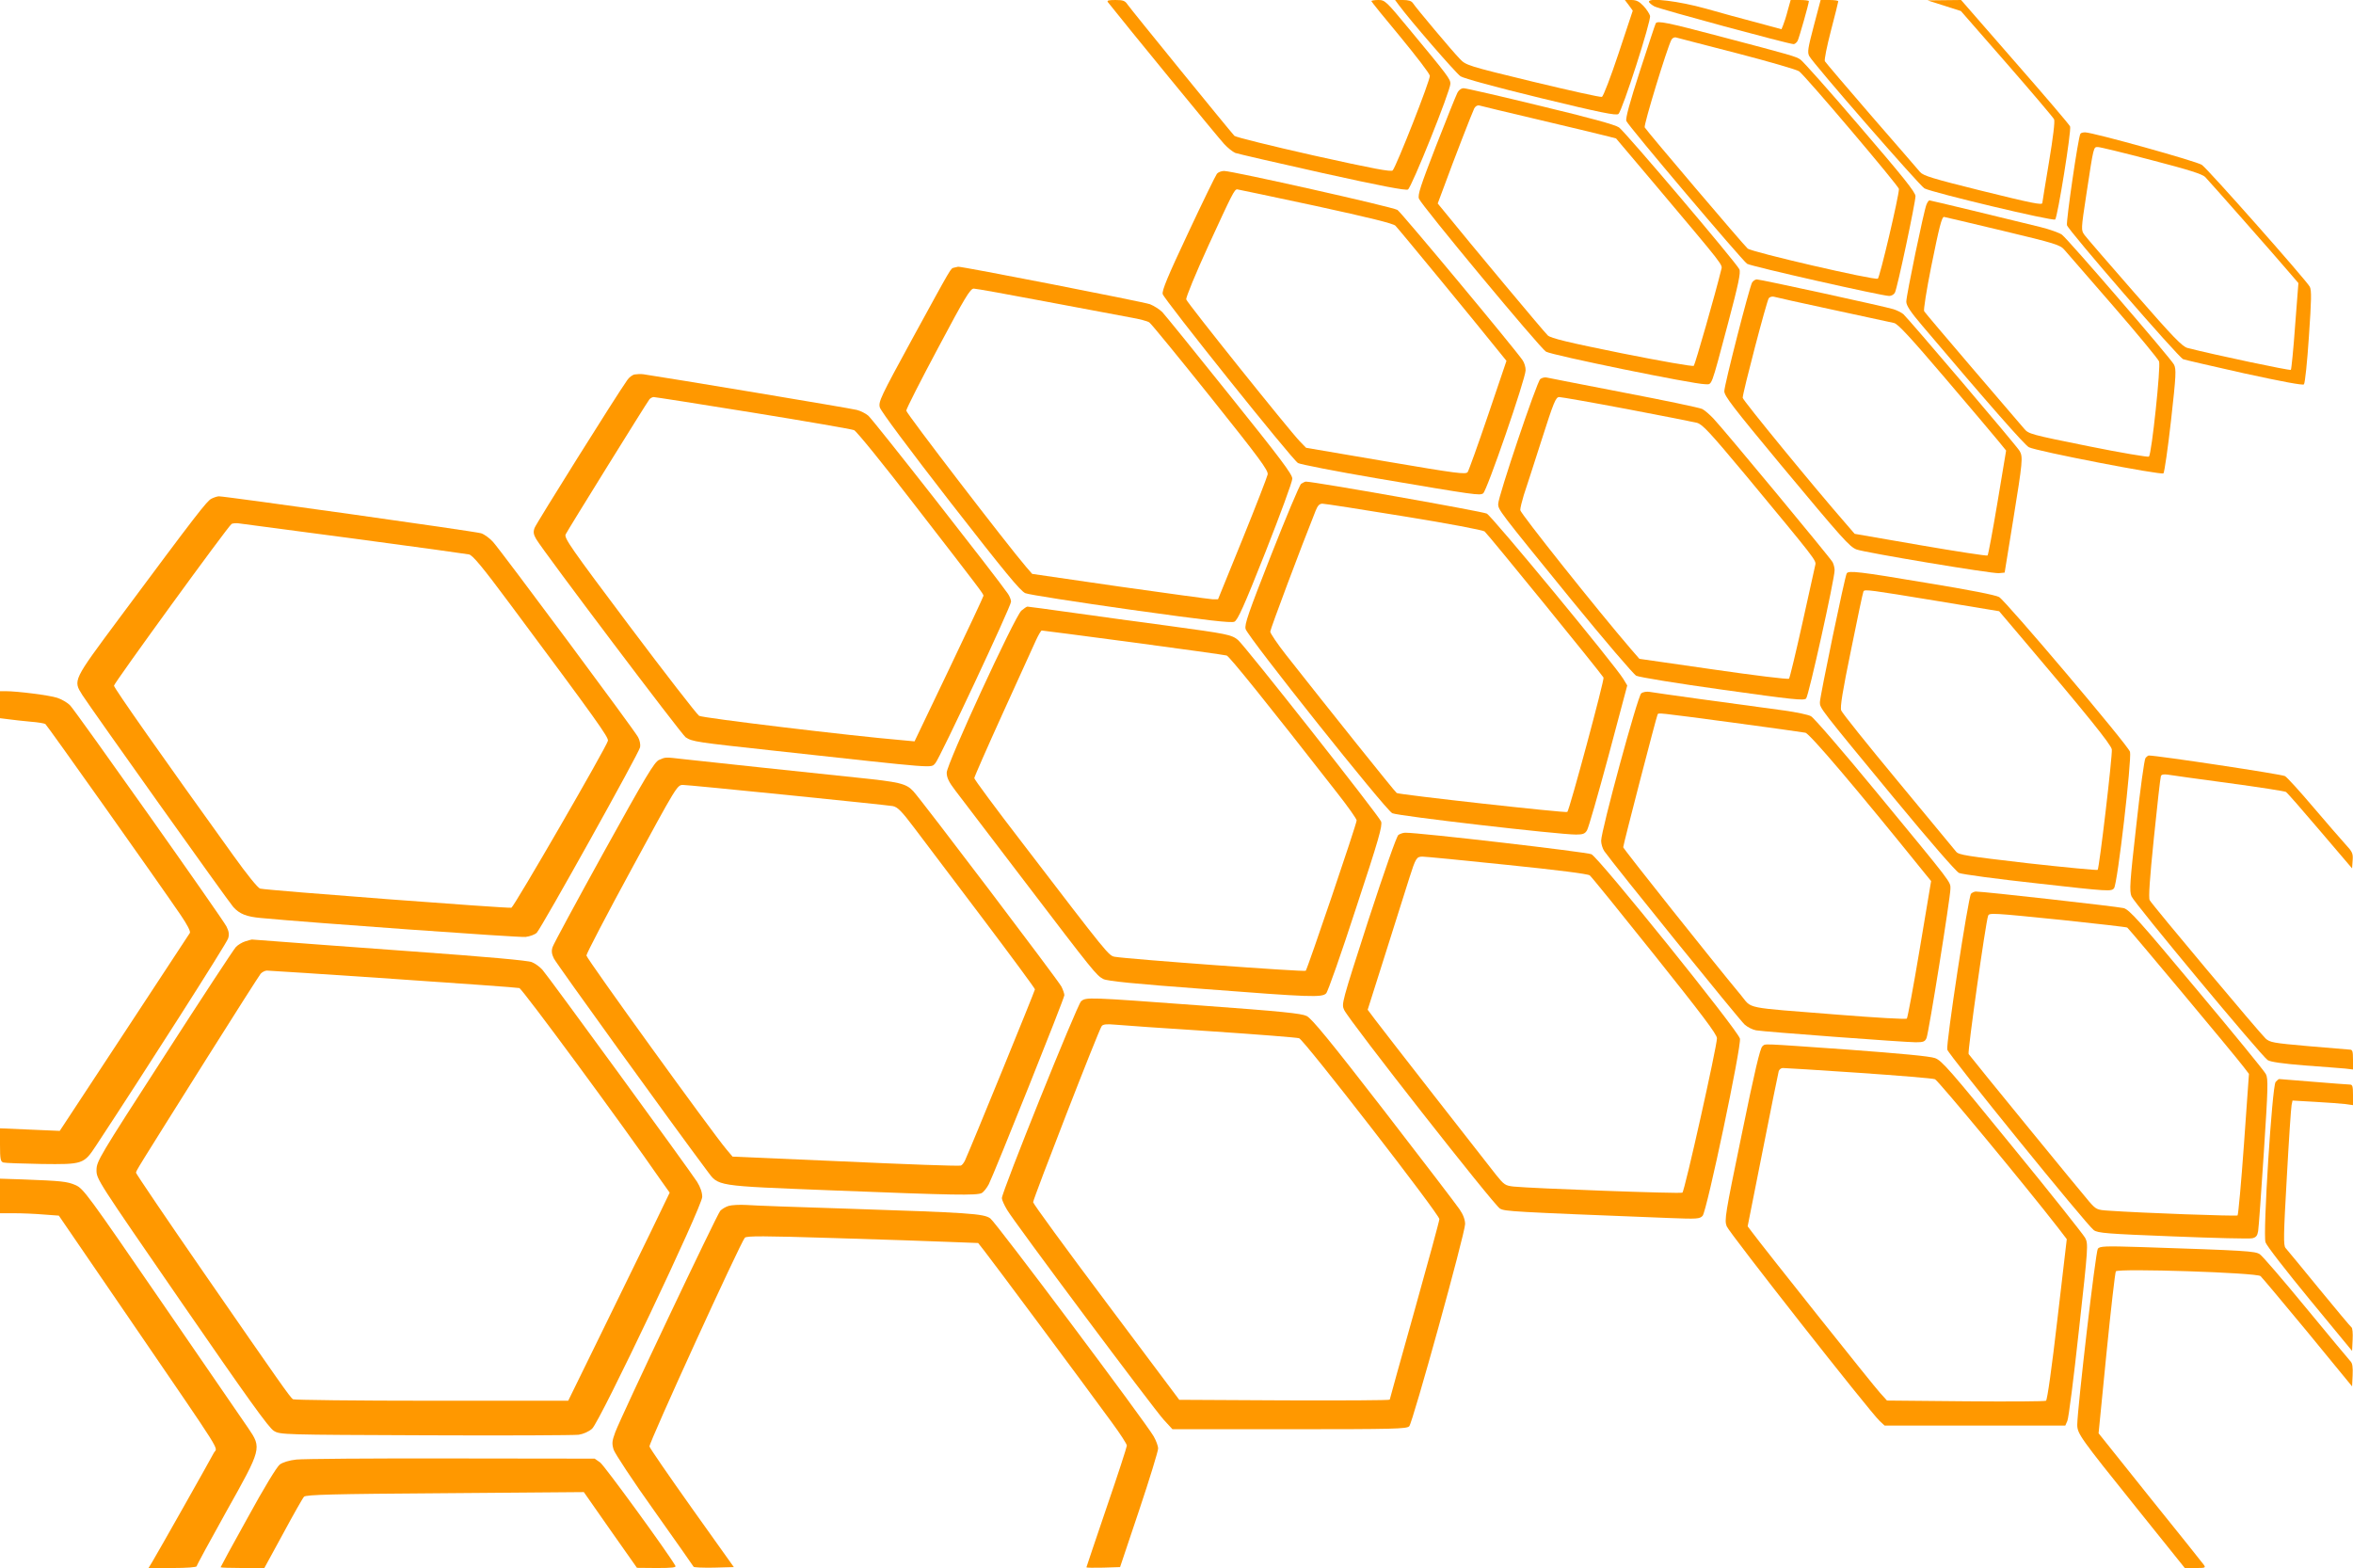
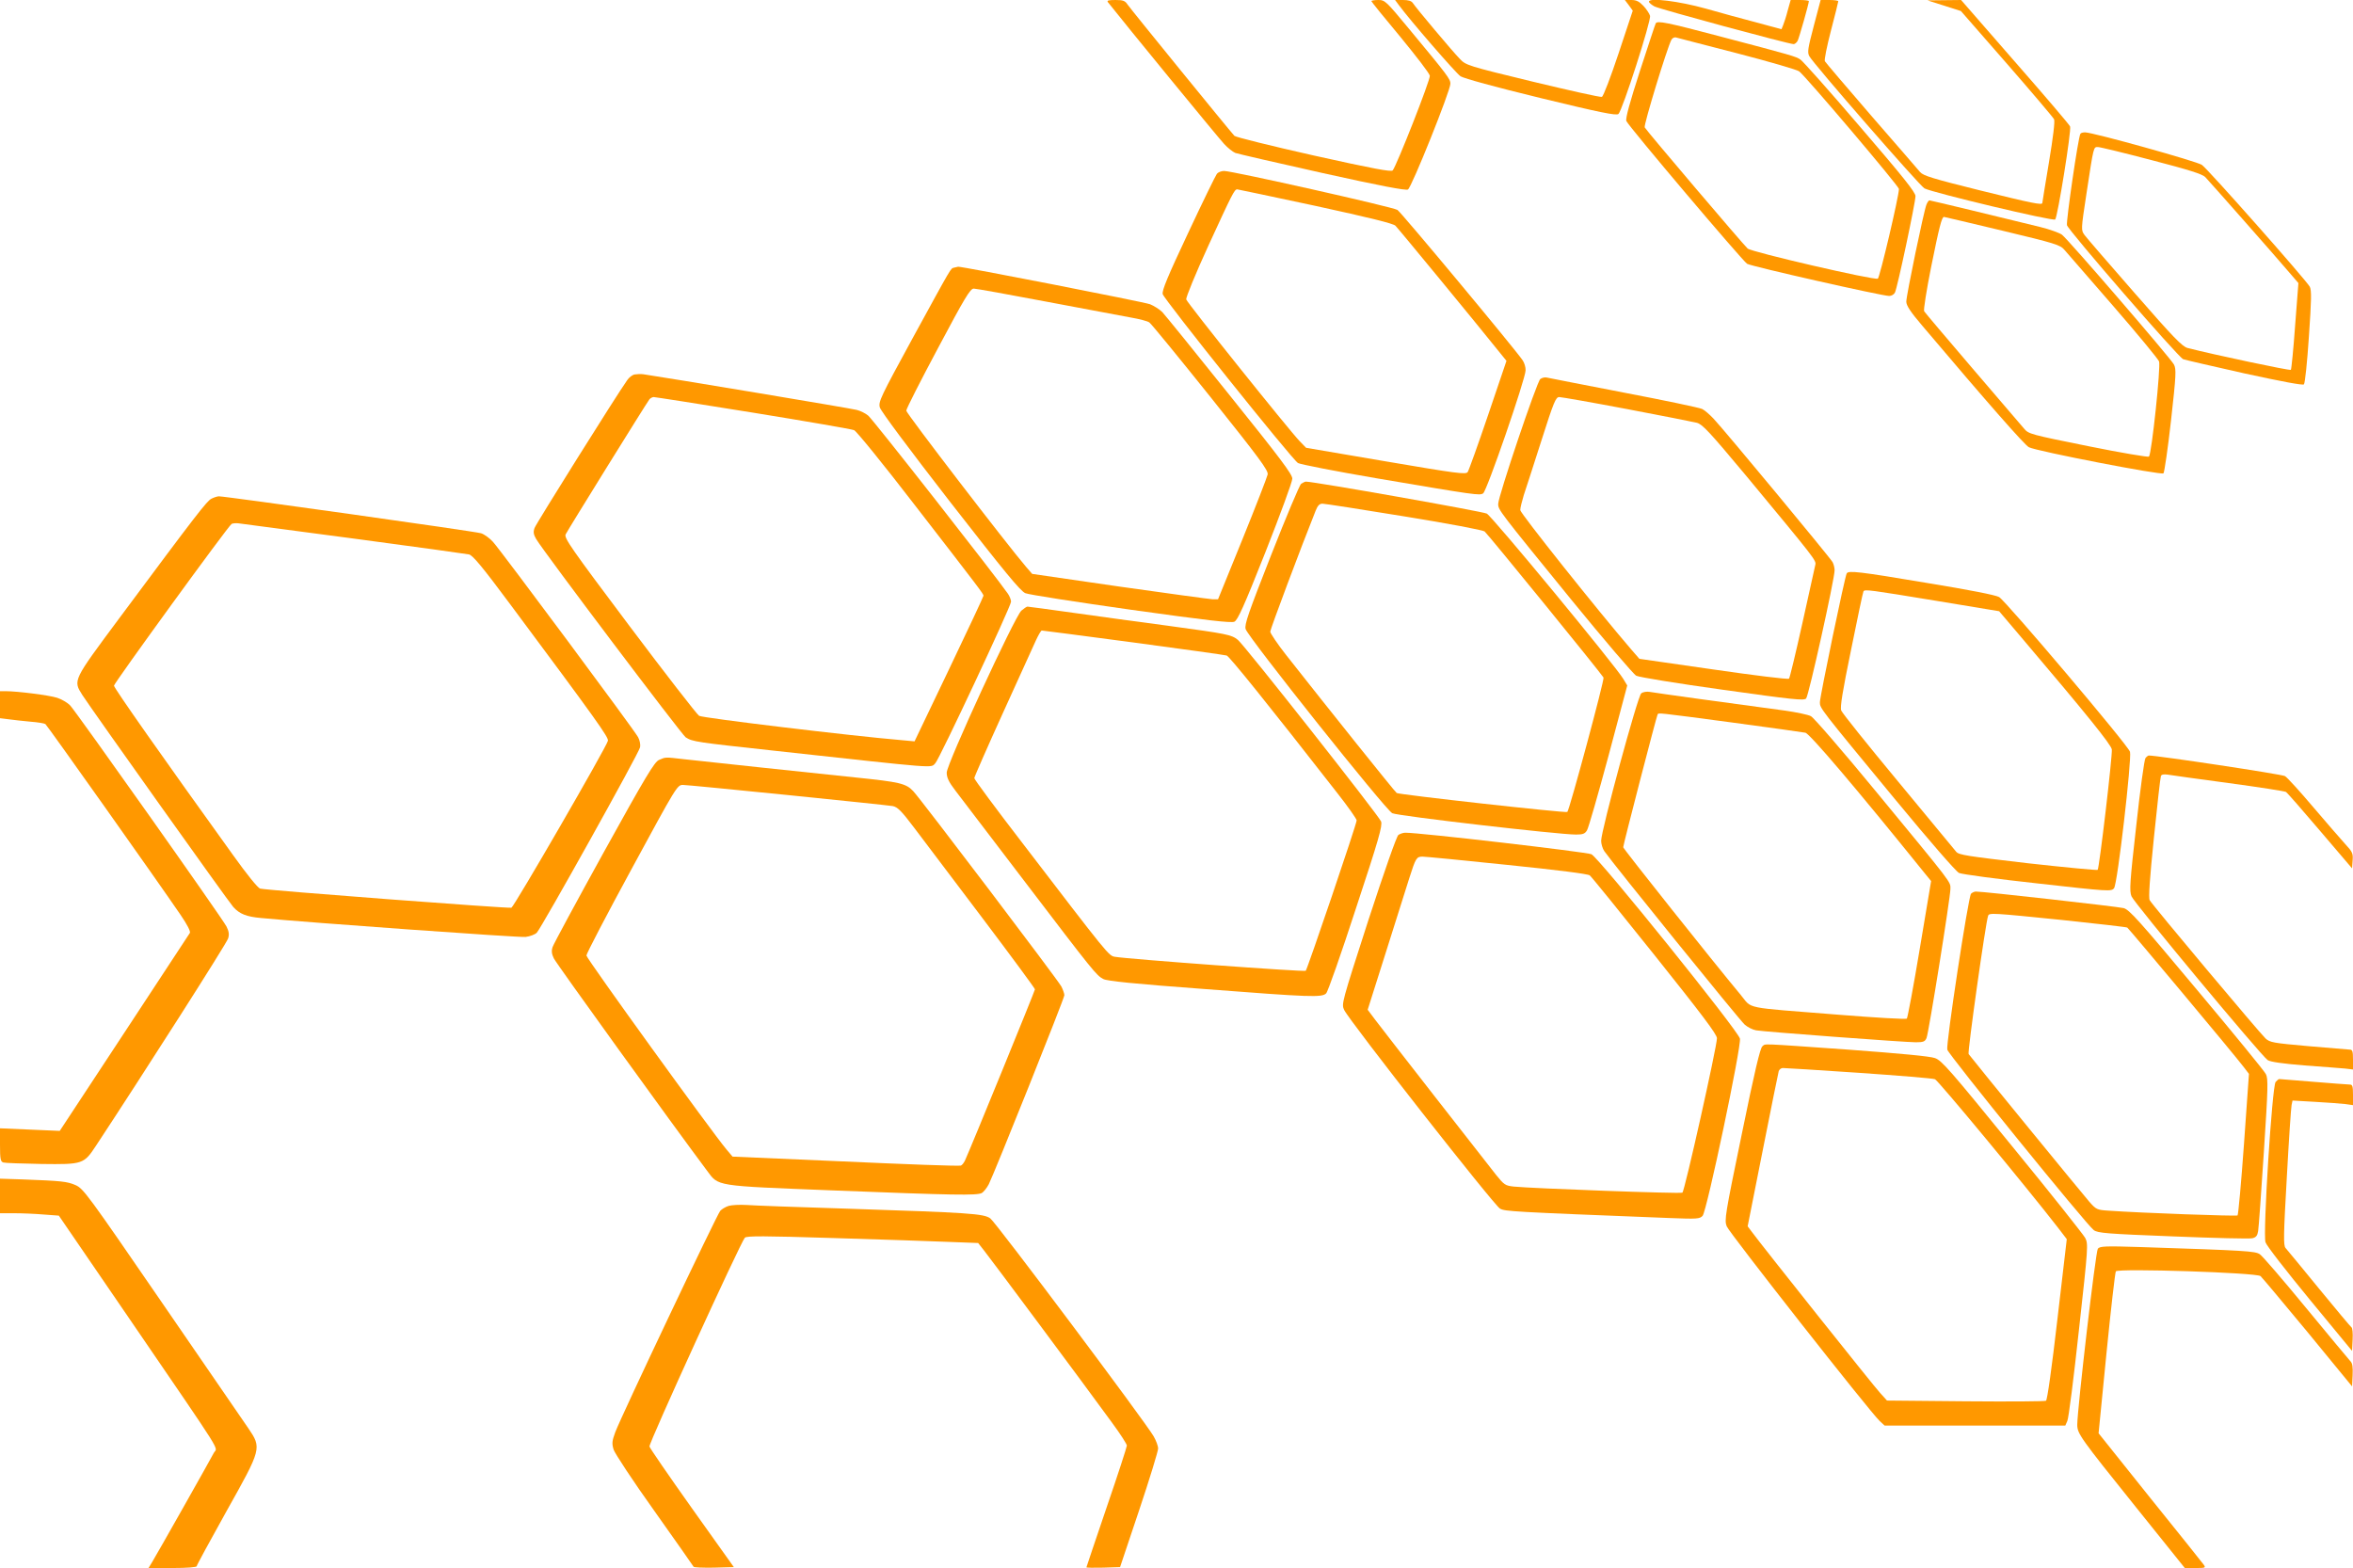
<svg xmlns="http://www.w3.org/2000/svg" version="1.0" width="1280pt" height="853pt" viewBox="0 0 1280 853" preserveAspectRatio="xMidYMid meet">
  <g transform="translate(0,853) scale(0.1,-0.1)" fill="#ff9800" stroke="none">
    <path d="M6027 8518 c87 -111 605 -743 632 -771 20 -22 47 -43 61 -49 14 -5 227 -54 473 -109 320 -71 453 -96 466 -90 20 11 231 537 231 576 0 25 -15 45 -225 298 -125 151 -131 157 -167 157 -21 0 -38 -3 -38 -6 0 -3 71 -91 158 -195 86 -105 159 -199 160 -211 4 -21 -182 -493 -202 -515 -8 -9 -105 9 -429 81 -231 52 -425 100 -432 107 -26 28 -565 690 -581 714 -14 21 -24 25 -66 25 -39 0 -48 -3 -41 -12z" />
    <path d="M7609 8503 c60 -82 310 -370 336 -388 20 -12 183 -57 438 -119 321 -78 410 -96 421 -86 21 17 179 508 172 534 -3 11 -19 36 -36 54 -23 24 -38 32 -65 32 l-36 0 22 -29 21 -29 -77 -232 c-43 -129 -83 -234 -91 -237 -8 -3 -177 35 -377 83 -355 86 -363 89 -396 124 -41 42 -239 278 -255 303 -8 12 -24 17 -54 17 l-43 0 20 -27z" />
    <path d="M8970 8521 c0 -6 14 -17 30 -26 29 -15 731 -205 757 -205 7 0 16 8 22 18 8 16 61 202 61 216 0 3 -22 6 -49 6 l-50 0 -16 -57 c-8 -32 -20 -68 -25 -80 l-9 -22 -133 36 c-73 19 -198 53 -278 76 -147 41 -310 61 -310 38z" />
    <path d="M9867 8390 c-32 -122 -36 -144 -25 -165 23 -43 600 -705 627 -720 48 -24 700 -180 711 -169 13 13 89 484 81 506 -3 9 -138 167 -300 352 l-293 336 -92 -1 -91 -1 91 -29 91 -29 249 -285 c137 -157 253 -294 258 -304 5 -12 -5 -96 -28 -234 -20 -119 -36 -218 -36 -221 0 -13 -55 -2 -342 69 -253 63 -306 79 -323 99 -11 13 -130 151 -266 307 -135 156 -248 289 -252 296 -4 7 11 81 33 166 22 84 40 156 40 160 0 4 -22 7 -48 7 l-48 0 -37 -140z" />
    <path d="M9007 8403 c-3 -5 -41 -121 -86 -259 -56 -173 -79 -258 -74 -272 10 -27 630 -759 657 -777 22 -14 734 -175 773 -175 12 0 26 8 31 18 13 23 112 491 112 525 0 21 -69 107 -302 378 -165 193 -311 357 -324 365 -25 17 -42 22 -445 128 -277 73 -333 85 -342 69z m443 -163 c173 -45 325 -89 337 -98 37 -28 543 -625 543 -640 0 -39 -105 -485 -115 -488 -22 -9 -688 145 -708 164 -21 18 -549 639 -560 659 -7 11 122 433 145 476 5 10 16 16 26 13 9 -3 159 -41 332 -86z" />
-     <path d="M7927 8023 c-8 -16 -60 -145 -116 -289 -83 -214 -100 -265 -92 -285 14 -37 657 -811 691 -832 30 -19 802 -177 865 -177 40 0 29 -30 126 334 56 211 69 273 61 291 -17 36 -621 748 -655 772 -22 15 -158 52 -428 117 -217 53 -405 96 -417 96 -13 0 -27 -10 -35 -27z m438 -143 c165 -39 328 -78 363 -87 l63 -16 208 -246 c388 -461 372 -439 364 -469 -31 -128 -142 -515 -149 -522 -5 -5 -181 26 -391 68 -293 59 -386 82 -403 97 -18 16 -418 495 -567 679 l-32 39 34 91 c52 143 154 405 165 427 7 12 18 18 28 15 9 -3 152 -37 317 -76z" />
    <path d="M11317 7802 c-12 -18 -78 -475 -73 -497 7 -28 606 -719 632 -729 10 -4 159 -38 332 -77 206 -45 319 -66 325 -60 6 6 18 122 27 258 14 203 15 253 5 273 -17 33 -552 638 -587 663 -26 19 -590 176 -635 177 -12 0 -24 -3 -26 -8z m387 -143 c204 -53 276 -76 292 -92 25 -26 386 -435 458 -520 l49 -57 -18 -233 c-9 -127 -20 -235 -23 -239 -6 -5 -413 81 -562 119 -29 8 -76 56 -288 299 -139 159 -262 301 -272 315 -20 27 -20 28 10 225 40 263 38 254 63 254 11 0 143 -32 291 -71z" />
    <path d="M6620 7585 c-7 -9 -78 -154 -157 -323 -111 -236 -143 -313 -138 -332 8 -30 703 -899 736 -919 12 -7 205 -45 428 -83 547 -93 559 -94 579 -82 20 12 230 621 231 669 1 17 -7 42 -16 55 -46 67 -660 804 -681 818 -25 16 -893 211 -943 212 -15 0 -32 -7 -39 -15z m536 -175 c294 -64 424 -96 435 -108 18 -18 445 -537 544 -661 l60 -74 -100 -295 c-55 -162 -105 -301 -111 -310 -10 -14 -57 -8 -445 58 l-434 74 -35 36 c-57 59 -612 752 -617 771 -3 10 52 143 122 296 127 276 140 303 155 303 4 0 196 -41 426 -90z" />
    <path d="M10480 7418 c-14 -32 -110 -495 -110 -529 0 -21 23 -56 87 -131 363 -429 557 -649 580 -661 43 -22 721 -153 732 -142 5 6 24 135 41 287 28 249 29 280 16 305 -17 33 -575 680 -609 706 -13 10 -66 29 -118 42 -203 50 -597 145 -603 145 -4 0 -11 -10 -16 -22z m413 -143 c288 -69 314 -77 337 -104 14 -16 133 -153 265 -305 132 -152 244 -288 250 -302 10 -27 -40 -502 -55 -518 -4 -4 -153 21 -331 57 -312 63 -324 66 -348 95 -14 16 -141 164 -281 328 -141 165 -259 304 -263 311 -4 7 13 115 38 240 44 218 58 273 70 273 3 0 146 -34 318 -75z" />
    <path d="M5190 7074 c-20 -6 -6 17 -225 -383 -175 -321 -187 -346 -179 -377 5 -20 162 -230 383 -515 296 -380 382 -485 409 -496 19 -8 277 -48 574 -90 415 -58 545 -73 563 -65 18 9 51 81 169 379 80 203 146 382 146 399 0 24 -64 109 -341 454 -187 234 -352 437 -366 452 -15 15 -45 34 -67 43 -36 13 -1028 207 -1044 204 -4 -1 -14 -3 -22 -5z m502 -185 c205 -38 411 -77 458 -86 47 -8 93 -20 102 -27 10 -6 159 -189 333 -406 266 -333 315 -399 311 -421 -3 -14 -64 -172 -137 -352 l-133 -327 -30 0 c-17 1 -245 32 -506 69 l-475 69 -33 38 c-99 115 -652 835 -652 850 0 10 78 163 173 341 145 273 175 323 194 323 12 0 190 -32 395 -71z" />
-     <path d="M9531 6993 c-16 -31 -151 -558 -151 -591 0 -26 47 -87 306 -399 339 -407 375 -447 413 -462 40 -16 739 -133 775 -129 l31 3 47 290 c51 314 53 339 35 371 -14 26 -606 721 -633 745 -11 9 -35 21 -54 27 -48 15 -722 162 -743 162 -9 0 -20 -8 -26 -17z m439 -148 c168 -36 317 -69 333 -72 21 -4 89 -78 280 -302 139 -163 270 -318 291 -344 l39 -48 -47 -282 c-26 -155 -50 -285 -54 -289 -4 -3 -168 22 -365 56 l-358 62 -44 51 c-173 198 -565 676 -565 689 0 28 131 528 142 542 6 7 18 10 27 8 9 -3 153 -35 321 -71z" />
    <path d="M3453 6493 c-13 -2 -31 -16 -41 -31 -59 -83 -496 -781 -504 -804 -8 -22 -6 -35 9 -61 43 -72 791 -1063 813 -1078 38 -24 51 -26 492 -74 896 -98 839 -94 866 -67 22 22 412 854 412 879 0 10 -8 30 -17 43 -58 85 -738 953 -760 969 -14 12 -42 26 -62 31 -28 8 -1037 176 -1161 194 -14 2 -35 1 -47 -1z m644 -208 c291 -47 538 -90 549 -95 12 -4 159 -185 326 -402 367 -474 378 -489 378 -499 0 -4 -84 -184 -187 -399 l-188 -393 -75 7 c-263 22 -1078 120 -1097 132 -12 8 -183 228 -379 489 -319 425 -356 478 -347 498 11 23 439 713 456 735 5 6 16 12 23 12 7 0 251 -38 541 -85z" />
    <path d="M8379 6468 c-19 -15 -229 -639 -229 -679 0 -33 1 -34 399 -523 178 -218 337 -404 352 -412 16 -8 224 -42 469 -76 385 -54 442 -60 455 -48 14 14 155 650 155 698 0 13 -5 33 -11 44 -13 24 -590 720 -648 781 -20 21 -47 45 -61 52 -14 7 -205 47 -425 89 -220 43 -409 79 -420 82 -11 3 -27 -1 -36 -8z m470 -163 c190 -36 362 -70 382 -75 31 -9 69 -50 271 -292 373 -450 379 -457 373 -481 -3 -12 -34 -155 -70 -316 -36 -162 -69 -299 -73 -303 -5 -5 -190 18 -411 50 l-403 58 -46 53 c-179 208 -602 739 -602 756 0 12 9 48 19 81 11 32 54 166 96 297 67 210 78 237 97 237 11 0 177 -29 367 -65z" />
    <path d="M7078 5898 c-9 -7 -82 -181 -163 -387 -124 -316 -146 -378 -139 -403 14 -46 761 -984 798 -1002 31 -15 903 -116 999 -116 37 0 49 4 60 23 8 12 60 194 117 405 l102 383 -21 35 c-44 74 -713 884 -743 900 -24 12 -933 173 -984 174 -5 0 -17 -6 -26 -12z m560 -177 c236 -38 430 -75 438 -82 19 -16 631 -768 647 -795 6 -10 -185 -720 -197 -731 -7 -7 -914 94 -928 103 -10 6 -383 473 -601 750 -48 61 -87 119 -87 128 0 13 168 461 247 658 11 28 21 38 37 38 12 0 212 -31 444 -69z" />
    <path d="M1150 5817 c-25 -13 -76 -78 -501 -650 -254 -342 -252 -337 -201 -418 51 -79 794 -1123 821 -1153 34 -38 72 -53 151 -60 261 -25 1404 -107 1439 -103 24 3 51 13 61 23 26 27 557 979 562 1009 3 14 -2 39 -11 55 -20 38 -744 1012 -789 1062 -18 20 -48 42 -65 47 -29 10 -1389 201 -1426 201 -9 0 -27 -6 -41 -13z m775 -217 c330 -44 612 -83 626 -86 20 -4 72 -66 225 -272 472 -634 536 -724 531 -742 -10 -38 -510 -902 -525 -908 -15 -5 -1323 94 -1367 104 -12 3 -72 77 -147 182 -380 528 -648 909 -648 922 1 15 620 867 640 880 6 3 23 5 38 3 15 -2 297 -39 627 -83z" />
    <path d="M10046 5411 c-10 -15 -146 -671 -146 -701 0 -33 -4 -28 407 -526 190 -230 334 -396 350 -403 15 -7 208 -33 428 -57 390 -44 400 -44 415 -26 19 22 97 702 87 742 -9 34 -675 820 -712 842 -19 11 -162 39 -394 77 -368 62 -425 68 -435 52z m484 -149 l345 -57 123 -145 c355 -418 487 -582 490 -607 4 -33 -68 -645 -77 -655 -3 -3 -174 13 -380 36 -333 39 -376 45 -390 63 -9 11 -151 183 -316 382 -165 199 -304 372 -309 386 -7 17 7 104 54 332 34 169 64 311 67 316 7 12 34 8 393 -51z" />
    <path d="M5556 5208 c-37 -34 -406 -834 -406 -881 0 -27 11 -51 48 -99 27 -35 194 -254 372 -488 381 -500 394 -516 432 -536 21 -11 168 -26 546 -54 584 -45 643 -47 666 -24 9 8 82 216 162 462 125 378 145 450 137 473 -13 33 -744 960 -779 988 -36 29 -60 33 -374 76 -151 20 -385 52 -519 71 -134 19 -248 34 -252 34 -4 0 -19 -10 -33 -22z m609 -173 c269 -36 498 -68 508 -71 15 -5 217 -255 600 -746 59 -75 107 -143 107 -151 0 -20 -268 -809 -277 -818 -7 -7 -960 63 -1038 76 -34 6 -34 6 -504 620 -144 187 -261 345 -261 352 0 6 70 166 156 355 86 189 167 367 180 396 13 28 27 52 31 52 4 0 228 -29 498 -65z" />
    <path d="M0 4696 l0 -73 48 -6 c26 -4 79 -9 118 -13 40 -3 76 -9 81 -13 9 -6 612 -857 736 -1039 36 -53 54 -88 50 -97 -5 -7 -165 -252 -358 -545 l-350 -532 -163 7 -162 7 0 -90 c0 -78 3 -91 18 -96 9 -3 103 -6 207 -8 226 -3 231 -1 297 99 259 393 713 1104 719 1128 7 22 4 39 -9 65 -21 42 -814 1163 -850 1202 -14 15 -46 34 -71 42 -43 14 -217 36 -281 36 l-30 0 0 -74z" />
    <path d="M8928 4758 c-19 -14 -218 -746 -218 -802 0 -17 8 -43 17 -56 47 -68 738 -922 764 -944 16 -14 44 -28 62 -31 45 -8 810 -65 869 -65 41 0 50 4 58 23 12 28 130 766 130 811 0 41 19 16 -408 534 -178 216 -336 399 -351 406 -14 8 -81 22 -146 31 -301 40 -703 96 -730 101 -17 3 -37 0 -47 -8z m491 -158 c207 -28 388 -53 402 -56 23 -4 278 -304 644 -758 l40 -49 -62 -370 c-34 -204 -66 -374 -70 -378 -5 -5 -172 5 -373 21 -527 42 -465 29 -531 108 -150 180 -639 795 -639 803 0 13 181 712 187 722 6 10 -12 12 402 -43z" />
    <path d="M11671 4406 c-6 -7 -29 -172 -50 -367 -35 -308 -38 -357 -26 -385 15 -37 707 -869 741 -891 16 -10 79 -19 201 -29 98 -7 197 -15 221 -17 l42 -5 0 54 c0 45 -3 54 -17 54 -10 1 -111 9 -226 19 -192 17 -209 20 -233 42 -32 30 -617 727 -630 752 -7 12 0 116 23 340 18 177 35 328 38 335 3 9 16 11 37 8 18 -3 167 -24 332 -46 164 -22 304 -44 311 -48 7 -4 90 -99 186 -212 l174 -204 3 43 c3 38 -1 47 -40 89 -24 26 -102 117 -175 202 -72 85 -141 161 -153 168 -16 10 -693 112 -741 112 -3 0 -12 -6 -18 -14z" />
    <path d="M3585 4396 c-25 -11 -71 -87 -300 -501 -148 -268 -274 -501 -279 -517 -7 -21 -5 -38 7 -62 12 -26 644 -902 832 -1153 66 -88 34 -83 690 -109 659 -26 778 -28 806 -14 10 6 27 27 38 48 31 62 411 1011 411 1028 0 8 -7 29 -16 47 -19 36 -762 1016 -806 1063 -39 42 -75 50 -308 74 -240 25 -825 87 -940 100 -104 12 -98 12 -135 -4z m700 -191 c297 -30 554 -57 571 -60 26 -5 47 -25 117 -118 46 -61 213 -282 371 -491 157 -208 286 -383 286 -388 0 -8 -348 -860 -381 -932 -7 -14 -17 -26 -23 -27 -40 -2 -249 5 -711 26 l-530 23 -33 39 c-80 95 -762 1039 -762 1055 0 10 111 223 247 473 243 448 247 455 278 455 16 0 273 -25 570 -55z" />
    <path d="M7607 3988 c-10 -8 -74 -191 -164 -466 -145 -450 -146 -453 -131 -486 29 -61 817 -1065 848 -1081 29 -15 53 -17 920 -51 153 -6 166 -5 182 12 23 26 212 923 203 964 -10 44 -767 984 -808 1003 -27 12 -935 118 -1013 117 -11 0 -28 -6 -37 -12z m592 -163 c274 -28 439 -49 449 -57 9 -7 168 -203 354 -436 257 -322 338 -429 338 -450 0 -45 -176 -833 -188 -840 -10 -7 -819 23 -917 33 -47 5 -53 10 -96 63 -69 87 -609 779 -657 843 l-42 56 101 319 c55 175 112 355 126 399 34 107 39 115 71 115 15 0 223 -20 461 -45z" />
    <path d="M10722 3668 c-15 -18 -137 -818 -129 -848 7 -28 758 -954 797 -982 22 -16 71 -20 431 -34 223 -9 418 -14 432 -10 20 5 27 14 31 39 3 17 17 211 31 429 23 351 24 401 11 425 -8 16 -177 223 -376 460 -316 378 -366 434 -398 443 -32 8 -758 90 -804 90 -8 0 -20 -6 -26 -12z m498 -143 c188 -20 347 -38 352 -41 10 -7 583 -692 633 -758 l29 -38 -27 -381 c-15 -210 -31 -385 -35 -389 -6 -5 -518 13 -702 26 -62 4 -67 6 -104 48 -31 35 -629 766 -657 804 -7 9 93 718 106 752 6 17 20 16 405 -23z" />
-     <path d="M1334 3409 c-16 -5 -40 -19 -51 -31 -12 -13 -187 -279 -389 -593 -357 -553 -368 -571 -369 -620 0 -50 2 -52 465 -724 356 -516 473 -680 500 -695 34 -21 49 -21 825 -24 435 -2 809 0 833 3 26 4 55 17 73 33 43 39 599 1210 599 1261 0 24 -10 53 -28 82 -44 68 -811 1120 -841 1153 -14 16 -40 35 -58 42 -21 9 -244 29 -660 59 -345 25 -680 50 -743 55 -63 5 -117 9 -120 9 -3 0 -19 -5 -36 -10z m804 -204 c367 -25 676 -47 687 -50 16 -4 554 -733 771 -1047 l47 -66 -108 -224 c-60 -123 -184 -377 -276 -565 l-168 -343 -743 0 c-409 0 -748 4 -754 8 -16 10 -72 91 -483 685 -204 295 -371 542 -371 547 0 11 -1 9 383 620 154 245 287 453 295 463 8 9 24 17 34 17 11 0 320 -20 686 -45z" />
-     <path d="M5881 3083 c-21 -18 -431 -1036 -431 -1071 0 -9 13 -38 28 -63 38 -66 797 -1082 853 -1143 l47 -51 636 0 c577 0 637 2 652 16 19 20 303 1047 304 1100 0 23 -10 51 -30 80 -16 24 -202 267 -412 539 -295 381 -392 499 -420 513 -29 14 -134 25 -574 57 -623 46 -625 46 -653 23z m704 -163 c253 -17 470 -34 482 -38 27 -9 763 -958 763 -984 0 -9 -61 -233 -135 -497 -74 -264 -135 -482 -135 -485 0 -4 -258 -5 -572 -4 l-573 3 -397 530 c-219 292 -398 537 -398 545 0 18 358 940 373 958 7 10 28 12 71 8 34 -3 268 -20 521 -36z" />
    <path d="M9587 2838 c-12 -10 -42 -135 -112 -478 -91 -440 -95 -467 -82 -501 14 -36 780 -1011 832 -1059 l27 -25 491 0 492 0 11 25 c7 14 35 236 63 494 51 459 51 469 34 502 -10 18 -188 243 -397 498 -338 415 -383 467 -420 480 -27 10 -188 25 -471 46 -499 35 -447 33 -468 18z m523 -144 c217 -15 404 -30 416 -35 17 -6 494 -582 668 -806 l49 -64 -51 -436 c-30 -260 -55 -439 -62 -443 -6 -4 -203 -5 -438 -3 l-427 4 -37 41 c-34 36 -641 799 -697 875 l-24 32 82 413 c45 227 84 421 87 431 3 9 13 17 22 17 9 0 195 -11 412 -26z" />
    <path d="M12379 2644 c-19 -23 -70 -827 -55 -872 6 -19 115 -159 241 -312 l230 -279 3 61 c2 34 -1 64 -6 67 -5 3 -84 98 -177 211 -92 113 -174 212 -182 221 -12 14 -11 70 7 385 11 203 23 380 26 393 l5 24 122 -7 c67 -4 141 -9 165 -12 l42 -6 0 56 c0 47 -3 56 -17 56 -10 0 -99 7 -198 15 -99 8 -183 15 -186 15 -4 0 -12 -7 -20 -16z" />
    <path d="M0 2024 l0 -94 78 0 c42 0 114 -3 160 -7 l82 -6 384 -561 c532 -778 478 -693 459 -730 -19 -37 -307 -547 -335 -593 l-20 -33 131 0 c77 0 131 4 131 10 0 5 73 139 161 297 193 344 193 345 120 453 -25 36 -236 344 -470 684 -404 588 -427 620 -470 639 -46 20 -77 23 -288 31 l-123 4 0 -94z" />
    <path d="M3964 1970 c-17 -5 -38 -18 -46 -27 -18 -20 -539 -1118 -571 -1204 -18 -49 -19 -61 -9 -95 7 -21 106 -172 222 -334 115 -162 211 -299 213 -303 1 -4 51 -6 110 -5 l109 3 -228 320 c-125 176 -229 327 -231 336 -5 16 497 1114 519 1136 11 10 100 10 483 -2 259 -8 541 -17 628 -21 l158 -6 33 -42 c33 -41 540 -722 695 -935 45 -61 81 -117 81 -125 0 -7 -49 -159 -110 -336 -60 -177 -110 -324 -110 -326 0 -3 41 -3 92 -2 l91 3 104 310 c57 170 103 321 103 335 0 14 -11 43 -24 66 -44 77 -859 1165 -889 1186 -36 26 -114 31 -782 53 -264 8 -509 17 -545 20 -36 2 -79 0 -96 -5z" />
    <path d="M11412 1737 c-12 -14 -111 -866 -112 -957 0 -49 14 -69 320 -450 l265 -330 58 0 c54 0 57 1 45 18 -7 10 -139 175 -293 366 l-279 349 43 436 c24 240 47 440 51 445 16 17 764 -7 787 -26 7 -6 122 -143 256 -305 l242 -295 3 61 c2 45 -1 66 -13 77 -8 9 -117 139 -242 291 -124 151 -237 282 -250 290 -26 17 -70 20 -648 39 -193 6 -222 5 -233 -9z" />
-     <path d="M1612 590 c-38 -4 -74 -15 -90 -27 -16 -12 -86 -127 -174 -288 -82 -147 -148 -269 -148 -271 0 -2 54 -4 119 -4 l119 0 102 187 c56 104 107 194 114 201 11 11 158 15 768 19 l754 6 144 -206 145 -206 108 -1 c84 0 107 3 101 12 -41 72 -386 545 -409 562 l-30 21 -780 1 c-429 1 -808 -2 -843 -6z" />
  </g>
</svg>